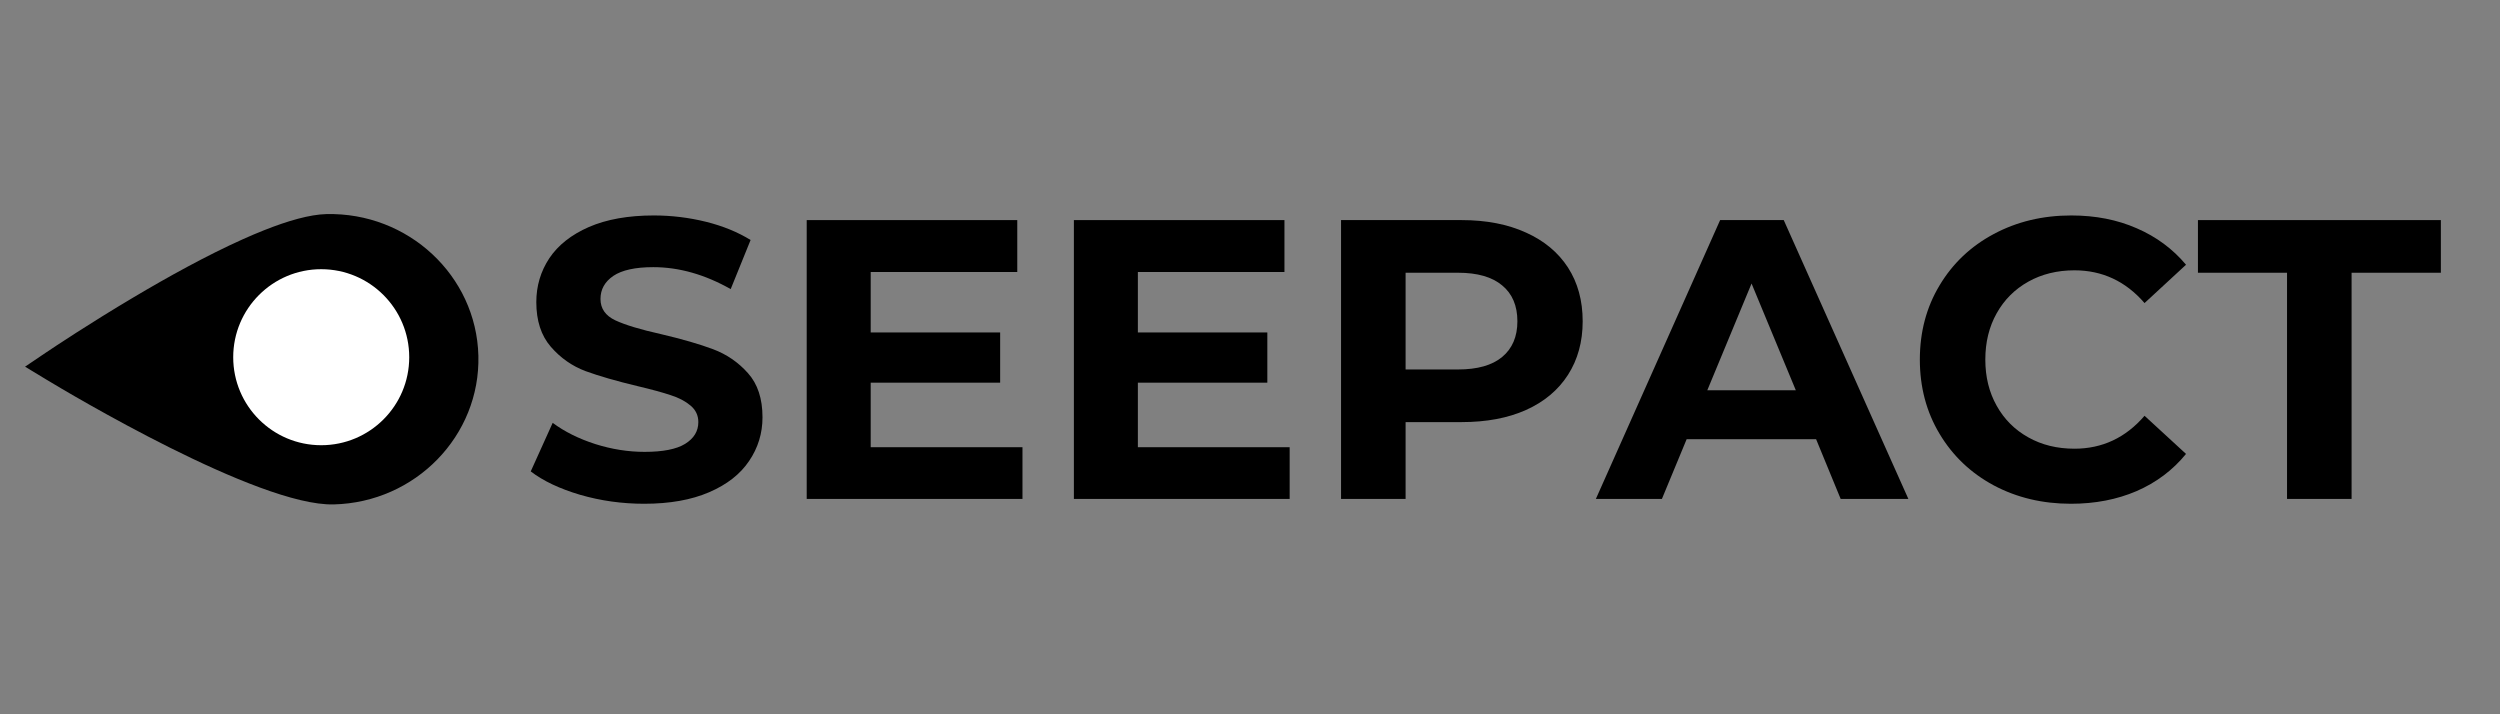
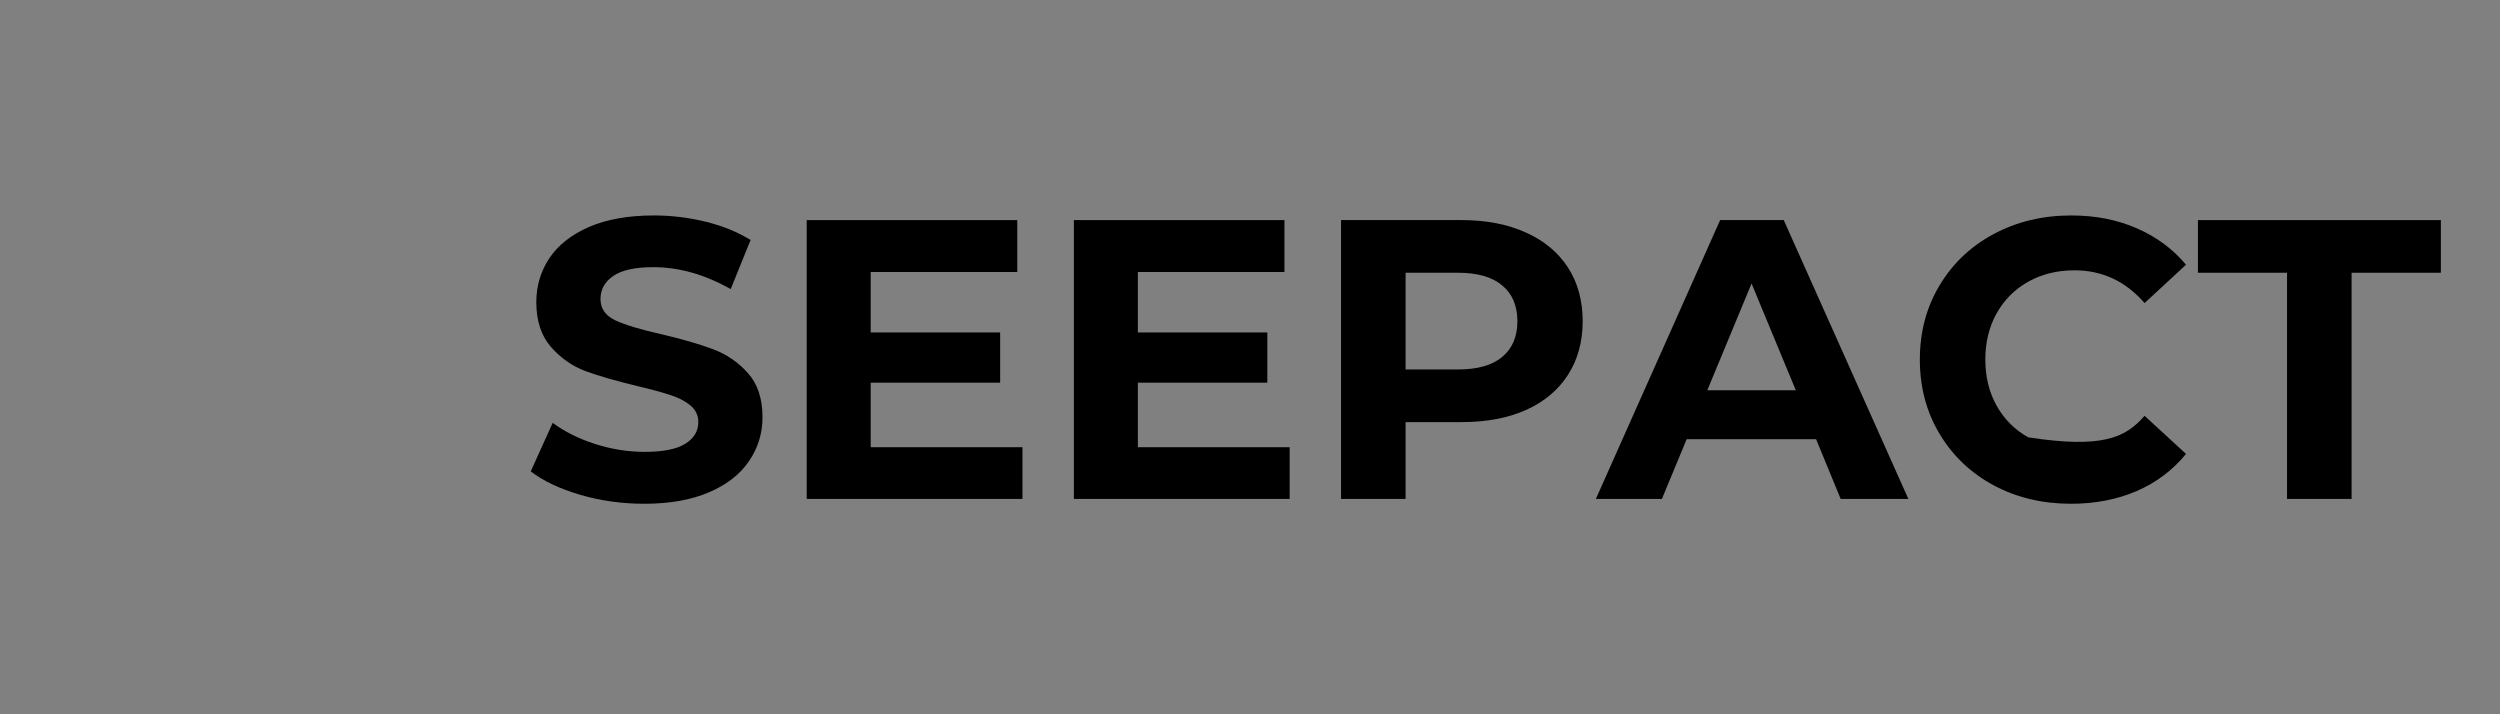
<svg xmlns="http://www.w3.org/2000/svg" version="1.2" preserveAspectRatio="xMidYMid meet" height="80" viewBox="0 0 210 60" zoomAndPan="magnify" width="280">
  <rect x="0" y="0" width="210" height="60" fill="#808080" stroke="none" />
  <defs>
    <clipPath id="c481884989">
-       <path d="M 2.105 17.801 L 40.355 17.801 L 40.355 42.551 L 2.105 42.551 Z M 2.105 17.801" />
-     </clipPath>
+       </clipPath>
    <clipPath id="4bf7a9fa7d">
      <path d="M 19.59 22.613 L 34.59 22.613 L 34.59 37.398 L 19.59 37.398 Z M 19.59 22.613" />
    </clipPath>
  </defs>
  <g id="2b31c92646">
    <g style="fill:#000000;fill-opacity:1;">
      <g transform="translate(43.644, 41.91)">
        <path d="M 10.469 0.406 C 8.613 0.406 6.82 0.156 5.094 -0.344 C 3.375 -0.852 1.988 -1.508 0.938 -2.312 L 2.781 -6.391 C 3.781 -5.648 4.973 -5.055 6.359 -4.609 C 7.742 -4.172 9.125 -3.953 10.5 -3.953 C 12.039 -3.953 13.176 -4.176 13.906 -4.625 C 14.645 -5.082 15.016 -5.691 15.016 -6.453 C 15.016 -7.016 14.797 -7.477 14.359 -7.844 C 13.93 -8.207 13.375 -8.5 12.688 -8.719 C 12.008 -8.945 11.094 -9.195 9.938 -9.469 C 8.156 -9.895 6.691 -10.316 5.547 -10.734 C 4.41 -11.16 3.438 -11.844 2.625 -12.781 C 1.812 -13.719 1.406 -14.969 1.406 -16.531 C 1.406 -17.883 1.77 -19.113 2.5 -20.219 C 3.238 -21.32 4.348 -22.195 5.828 -22.844 C 7.316 -23.488 9.133 -23.812 11.281 -23.812 C 12.77 -23.812 14.227 -23.633 15.656 -23.281 C 17.082 -22.926 18.332 -22.414 19.406 -21.75 L 17.734 -17.625 C 15.566 -18.852 13.398 -19.469 11.234 -19.469 C 9.723 -19.469 8.602 -19.223 7.875 -18.734 C 7.156 -18.242 6.797 -17.598 6.797 -16.797 C 6.797 -15.992 7.211 -15.395 8.047 -15 C 8.879 -14.613 10.156 -14.227 11.875 -13.844 C 13.656 -13.426 15.113 -13.004 16.25 -12.578 C 17.395 -12.148 18.375 -11.477 19.188 -10.562 C 20 -9.656 20.406 -8.422 20.406 -6.859 C 20.406 -5.516 20.031 -4.289 19.281 -3.188 C 18.539 -2.082 17.422 -1.207 15.922 -0.562 C 14.43 0.082 12.613 0.406 10.469 0.406 Z M 10.469 0.406" style="stroke:none" />
      </g>
    </g>
    <g style="fill:#000000;fill-opacity:1;">
      <g transform="translate(64.982, 41.91)">
        <path d="M 20.906 -4.344 L 20.906 0 L 2.781 0 L 2.781 -23.422 L 20.469 -23.422 L 20.469 -19.062 L 8.156 -19.062 L 8.156 -13.984 L 19.031 -13.984 L 19.031 -9.766 L 8.156 -9.766 L 8.156 -4.344 Z M 20.906 -4.344" style="stroke:none" />
      </g>
    </g>
    <g style="fill:#000000;fill-opacity:1;">
      <g transform="translate(87.425, 41.91)">
        <path d="M 20.906 -4.344 L 20.906 0 L 2.781 0 L 2.781 -23.422 L 20.469 -23.422 L 20.469 -19.062 L 8.156 -19.062 L 8.156 -13.984 L 19.031 -13.984 L 19.031 -9.766 L 8.156 -9.766 L 8.156 -4.344 Z M 20.906 -4.344" style="stroke:none" />
      </g>
    </g>
    <g style="fill:#000000;fill-opacity:1;">
      <g transform="translate(109.867, 41.91)">
        <path d="M 12.906 -23.422 C 14.988 -23.422 16.789 -23.07 18.312 -22.375 C 19.844 -21.688 21.02 -20.707 21.844 -19.438 C 22.664 -18.164 23.078 -16.66 23.078 -14.922 C 23.078 -13.203 22.664 -11.703 21.844 -10.422 C 21.02 -9.141 19.844 -8.156 18.312 -7.469 C 16.789 -6.789 14.988 -6.453 12.906 -6.453 L 8.203 -6.453 L 8.203 0 L 2.781 0 L 2.781 -23.422 Z M 12.609 -10.875 C 14.234 -10.875 15.469 -11.223 16.312 -11.922 C 17.164 -12.629 17.594 -13.629 17.594 -14.922 C 17.594 -16.234 17.164 -17.238 16.312 -17.938 C 15.469 -18.645 14.234 -19 12.609 -19 L 8.203 -19 L 8.203 -10.875 Z M 12.609 -10.875" style="stroke:none" />
      </g>
    </g>
    <g style="fill:#000000;fill-opacity:1;">
      <g transform="translate(134.35, 41.91)">
        <path d="M 18.203 -5.016 L 7.328 -5.016 L 5.25 0 L -0.297 0 L 10.141 -23.422 L 15.484 -23.422 L 25.953 0 L 20.266 0 Z M 16.5 -9.125 L 12.781 -18.094 L 9.062 -9.125 Z M 16.5 -9.125" style="stroke:none" />
      </g>
    </g>
    <g style="fill:#000000;fill-opacity:1;">
      <g transform="translate(159.97, 41.91)">
-         <path d="M 13.984 0.406 C 11.598 0.406 9.438 -0.109 7.5 -1.141 C 5.57 -2.18 4.055 -3.625 2.953 -5.469 C 1.848 -7.312 1.297 -9.391 1.297 -11.703 C 1.297 -14.023 1.848 -16.102 2.953 -17.938 C 4.055 -19.781 5.57 -21.219 7.5 -22.25 C 9.438 -23.289 11.609 -23.812 14.016 -23.812 C 16.047 -23.812 17.879 -23.453 19.516 -22.734 C 21.16 -22.023 22.539 -21.004 23.656 -19.672 L 20.172 -16.453 C 18.586 -18.285 16.625 -19.203 14.281 -19.203 C 12.832 -19.203 11.539 -18.883 10.406 -18.25 C 9.27 -17.613 8.383 -16.727 7.75 -15.594 C 7.113 -14.457 6.797 -13.16 6.797 -11.703 C 6.797 -10.254 7.113 -8.961 7.75 -7.828 C 8.383 -6.691 9.27 -5.805 10.406 -5.172 C 11.539 -4.535 12.832 -4.219 14.281 -4.219 C 16.625 -4.219 18.586 -5.141 20.172 -6.984 L 23.656 -3.781 C 22.539 -2.414 21.156 -1.375 19.5 -0.656 C 17.852 0.051 16.016 0.406 13.984 0.406 Z M 13.984 0.406" style="stroke:none" />
+         <path d="M 13.984 0.406 C 11.598 0.406 9.438 -0.109 7.5 -1.141 C 5.57 -2.18 4.055 -3.625 2.953 -5.469 C 1.848 -7.312 1.297 -9.391 1.297 -11.703 C 1.297 -14.023 1.848 -16.102 2.953 -17.938 C 4.055 -19.781 5.57 -21.219 7.5 -22.25 C 9.438 -23.289 11.609 -23.812 14.016 -23.812 C 16.047 -23.812 17.879 -23.453 19.516 -22.734 C 21.16 -22.023 22.539 -21.004 23.656 -19.672 L 20.172 -16.453 C 18.586 -18.285 16.625 -19.203 14.281 -19.203 C 12.832 -19.203 11.539 -18.883 10.406 -18.25 C 9.27 -17.613 8.383 -16.727 7.75 -15.594 C 7.113 -14.457 6.797 -13.16 6.797 -11.703 C 6.797 -10.254 7.113 -8.961 7.75 -7.828 C 8.383 -6.691 9.27 -5.805 10.406 -5.172 C 16.625 -4.219 18.586 -5.141 20.172 -6.984 L 23.656 -3.781 C 22.539 -2.414 21.156 -1.375 19.5 -0.656 C 17.852 0.051 16.016 0.406 13.984 0.406 Z M 13.984 0.406" style="stroke:none" />
      </g>
    </g>
    <g style="fill:#000000;fill-opacity:1;">
      <g transform="translate(184.486, 41.91)">
        <path d="M 7.625 -19 L 0.141 -19 L 0.141 -23.422 L 20.547 -23.422 L 20.547 -19 L 13.047 -19 L 13.047 0 L 7.625 0 Z M 7.625 -19" style="stroke:none" />
      </g>
    </g>
    <g clip-path="url(#c481884989)" clip-rule="nonzero">
      <path d="M 3.898 31.887 C 5.699 32.977 21.68 42.527 28.027 42.371 C 34.902 42.207 40.355 36.598 40.184 29.875 C 40.012 23.152 34.281 17.816 27.406 17.984 C 26.02 18.02 24.195 18.539 22.172 19.344 C 21.594 19.574 21 19.824 20.395 20.098 C 17.371 21.453 14.086 23.273 11.23 24.969 C 7.523 27.168 4.551 29.152 3.84 29.629 L 2.105 30.801 L 3.898 31.887" style="stroke:none;fill-rule:nonzero;fill:#000000;fill-opacity:1;" />
    </g>
    <g clip-path="url(#4bf7a9fa7d)" clip-rule="nonzero">
-       <path d="M 34.375 30.008 C 34.375 34.09 31.066 37.398 26.98 37.398 C 22.898 37.398 19.59 34.09 19.59 30.008 C 19.59 25.926 22.898 22.613 26.98 22.613 C 31.066 22.613 34.375 25.926 34.375 30.008 Z M 34.375 30.008" style="stroke:none;fill-rule:nonzero;fill:#ffffff;fill-opacity:1;" />
-     </g>
+       </g>
  </g>
</svg>